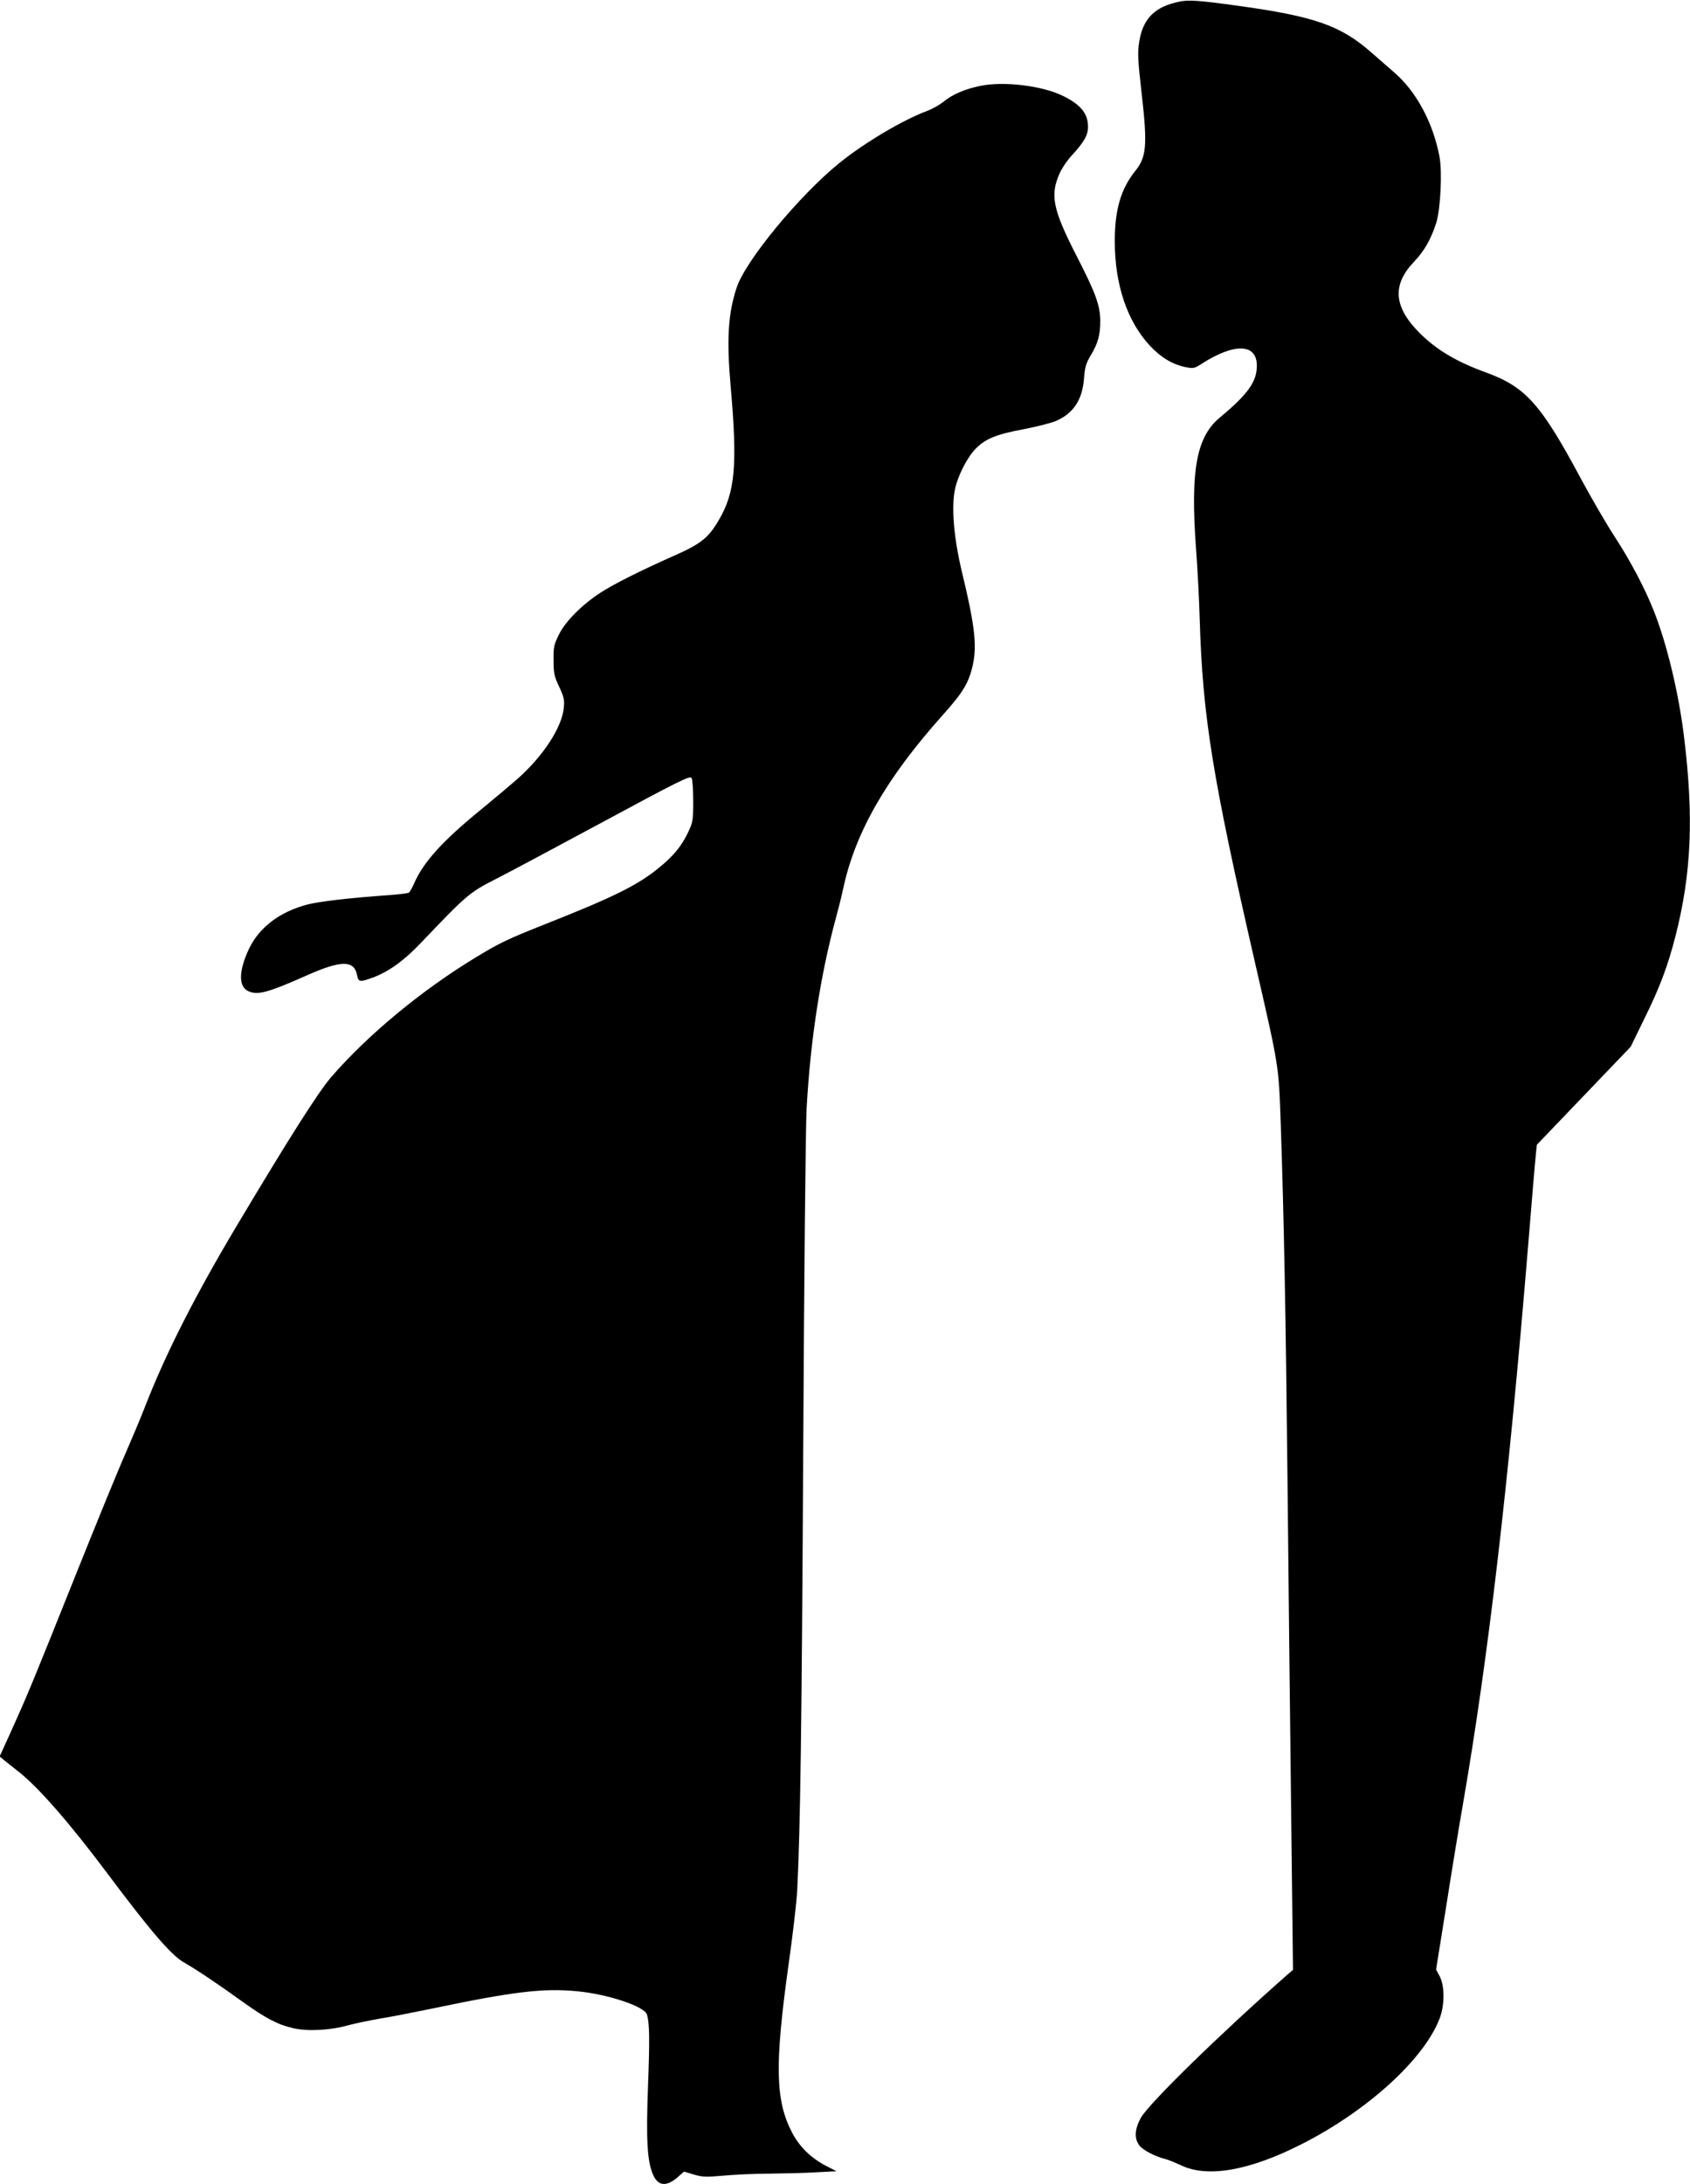
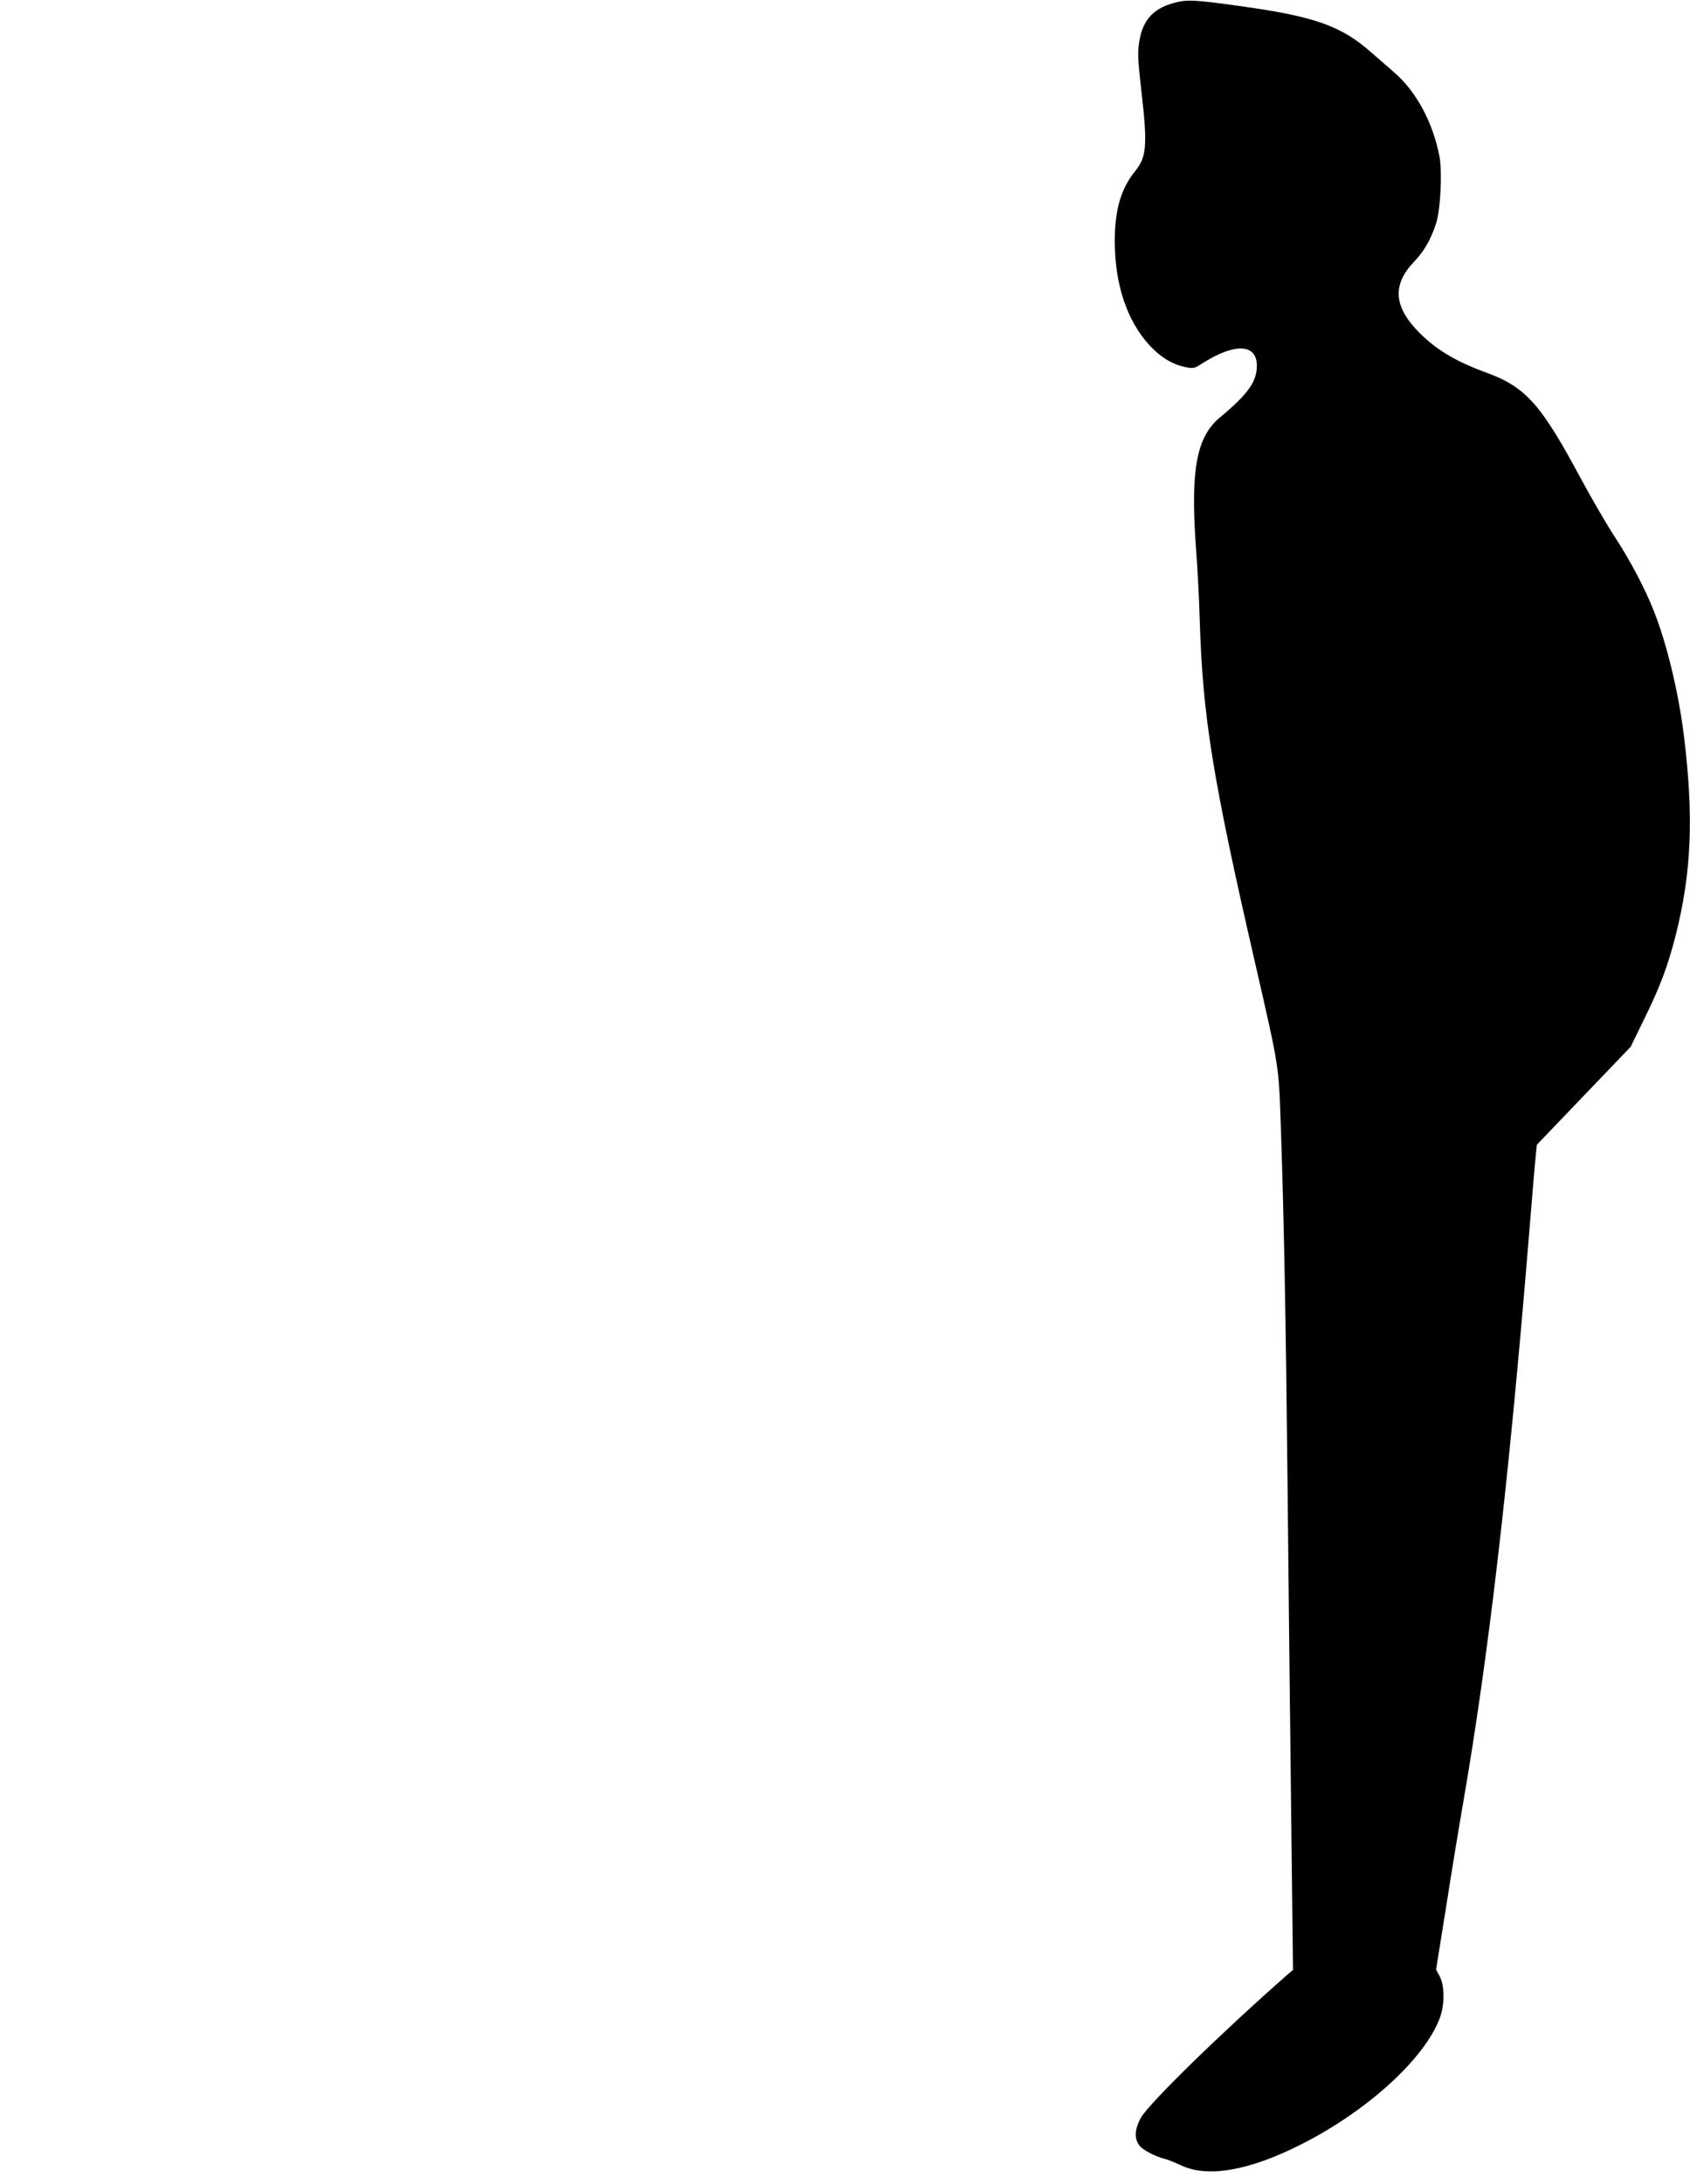
<svg xmlns="http://www.w3.org/2000/svg" version="1.0" width="991pt" height="1280pt" viewBox="0 0 991 1280" preserveAspectRatio="xMidYMid meet">
  <g transform="translate(0,1280) scale(0.1,-0.1)" fill="#000000" stroke="none">
    <path d="M6914 12790 c-144 -30 -213 -100 -234 -237 -10 -62 -8 -105 15 -305 34 -299 28 -369 -38 -450 -85 -106 -121 -229 -120 -418 1 -248 72 -460 203 -603 65 -70 131 -111 209 -128 49 -10 54 -9 99 20 191 122 322 118 322 -12 0 -94 -52 -167 -217 -304 -137 -114 -173 -308 -140 -763 9 -118 19 -307 22 -420 17 -567 74 -923 325 -2015 140 -610 138 -594 150 -937 19 -559 30 -1136 40 -2113 5 -533 15 -1393 21 -1910 l11 -940 -34 -29 c-389 -342 -808 -751 -857 -836 -38 -68 -41 -124 -9 -165 21 -27 95 -65 153 -79 17 -4 57 -21 90 -36 155 -75 402 -32 710 125 382 194 714 495 806 733 31 79 31 191 2 248 l-22 41 60 374 c32 206 77 478 99 604 148 857 265 1862 380 3255 22 267 42 511 46 543 l6 58 275 287 275 287 78 160 c94 190 139 311 185 489 94 370 108 700 49 1176 -31 251 -100 538 -176 729 -52 133 -142 302 -230 436 -47 72 -136 225 -198 340 -233 435 -323 536 -551 620 -180 65 -298 136 -397 236 -150 151 -159 280 -31 414 61 64 100 132 131 229 25 78 36 299 19 388 -38 200 -136 382 -266 494 -31 27 -91 79 -132 115 -180 159 -334 213 -783 275 -231 32 -291 36 -346 24z" />
-     <path d="M5745 12296 c-89 -19 -161 -50 -209 -90 -24 -19 -69 -45 -99 -56 -145 -54 -369 -187 -517 -307 -232 -188 -548 -570 -600 -728 -51 -152 -60 -306 -35 -585 40 -456 26 -616 -70 -778 -61 -105 -107 -141 -267 -211 -191 -85 -348 -163 -429 -216 -106 -69 -204 -167 -241 -243 -30 -60 -33 -75 -32 -152 0 -75 4 -94 33 -155 28 -60 32 -78 27 -124 -11 -113 -118 -278 -267 -412 -41 -36 -137 -117 -214 -180 -230 -187 -342 -311 -397 -437 -11 -26 -25 -50 -31 -54 -6 -3 -51 -9 -101 -13 -245 -17 -422 -38 -493 -56 -164 -43 -284 -135 -344 -262 -60 -129 -61 -219 -3 -246 56 -25 114 -9 349 95 196 87 273 87 289 -2 8 -40 16 -41 93 -13 94 35 185 101 284 206 263 276 282 293 434 370 77 39 365 193 640 341 430 232 501 267 510 253 6 -9 10 -70 10 -136 0 -114 -2 -124 -31 -185 -38 -79 -84 -136 -169 -205 -124 -102 -267 -173 -670 -332 -214 -85 -265 -109 -397 -189 -325 -196 -644 -461 -858 -709 -75 -88 -240 -347 -553 -871 -241 -404 -413 -742 -533 -1049 -24 -63 -78 -191 -118 -283 -41 -92 -174 -417 -296 -722 -246 -614 -271 -676 -372 -900 l-70 -154 25 -21 c13 -11 50 -40 82 -65 118 -92 301 -301 525 -600 256 -342 376 -481 450 -522 70 -40 202 -128 343 -230 134 -96 204 -133 294 -154 84 -20 215 -14 323 16 41 11 127 29 190 40 63 10 201 37 307 59 473 99 648 120 846 101 182 -17 397 -89 411 -137 15 -54 16 -148 6 -414 -12 -320 -5 -448 30 -525 29 -67 79 -71 146 -12 l35 31 57 -17 c50 -15 71 -16 172 -7 63 6 187 12 275 12 88 1 212 4 275 8 l115 6 -64 33 c-87 46 -152 110 -195 191 -100 190 -104 398 -22 987 25 175 48 373 51 439 18 367 26 919 35 2565 5 1007 14 1910 20 2015 22 399 81 779 169 1105 16 58 37 141 46 185 71 329 253 645 582 1013 123 137 156 193 179 302 23 113 9 231 -67 545 -46 194 -61 373 -39 478 16 77 71 186 121 237 57 58 121 85 284 115 77 15 163 37 190 49 102 46 153 125 162 253 5 62 12 86 40 132 42 70 55 119 55 201 -1 91 -28 165 -142 386 -137 268 -154 352 -95 481 13 29 44 74 68 100 73 79 97 120 97 170 0 76 -41 128 -141 178 -122 63 -356 91 -494 61z" />
  </g>
</svg>